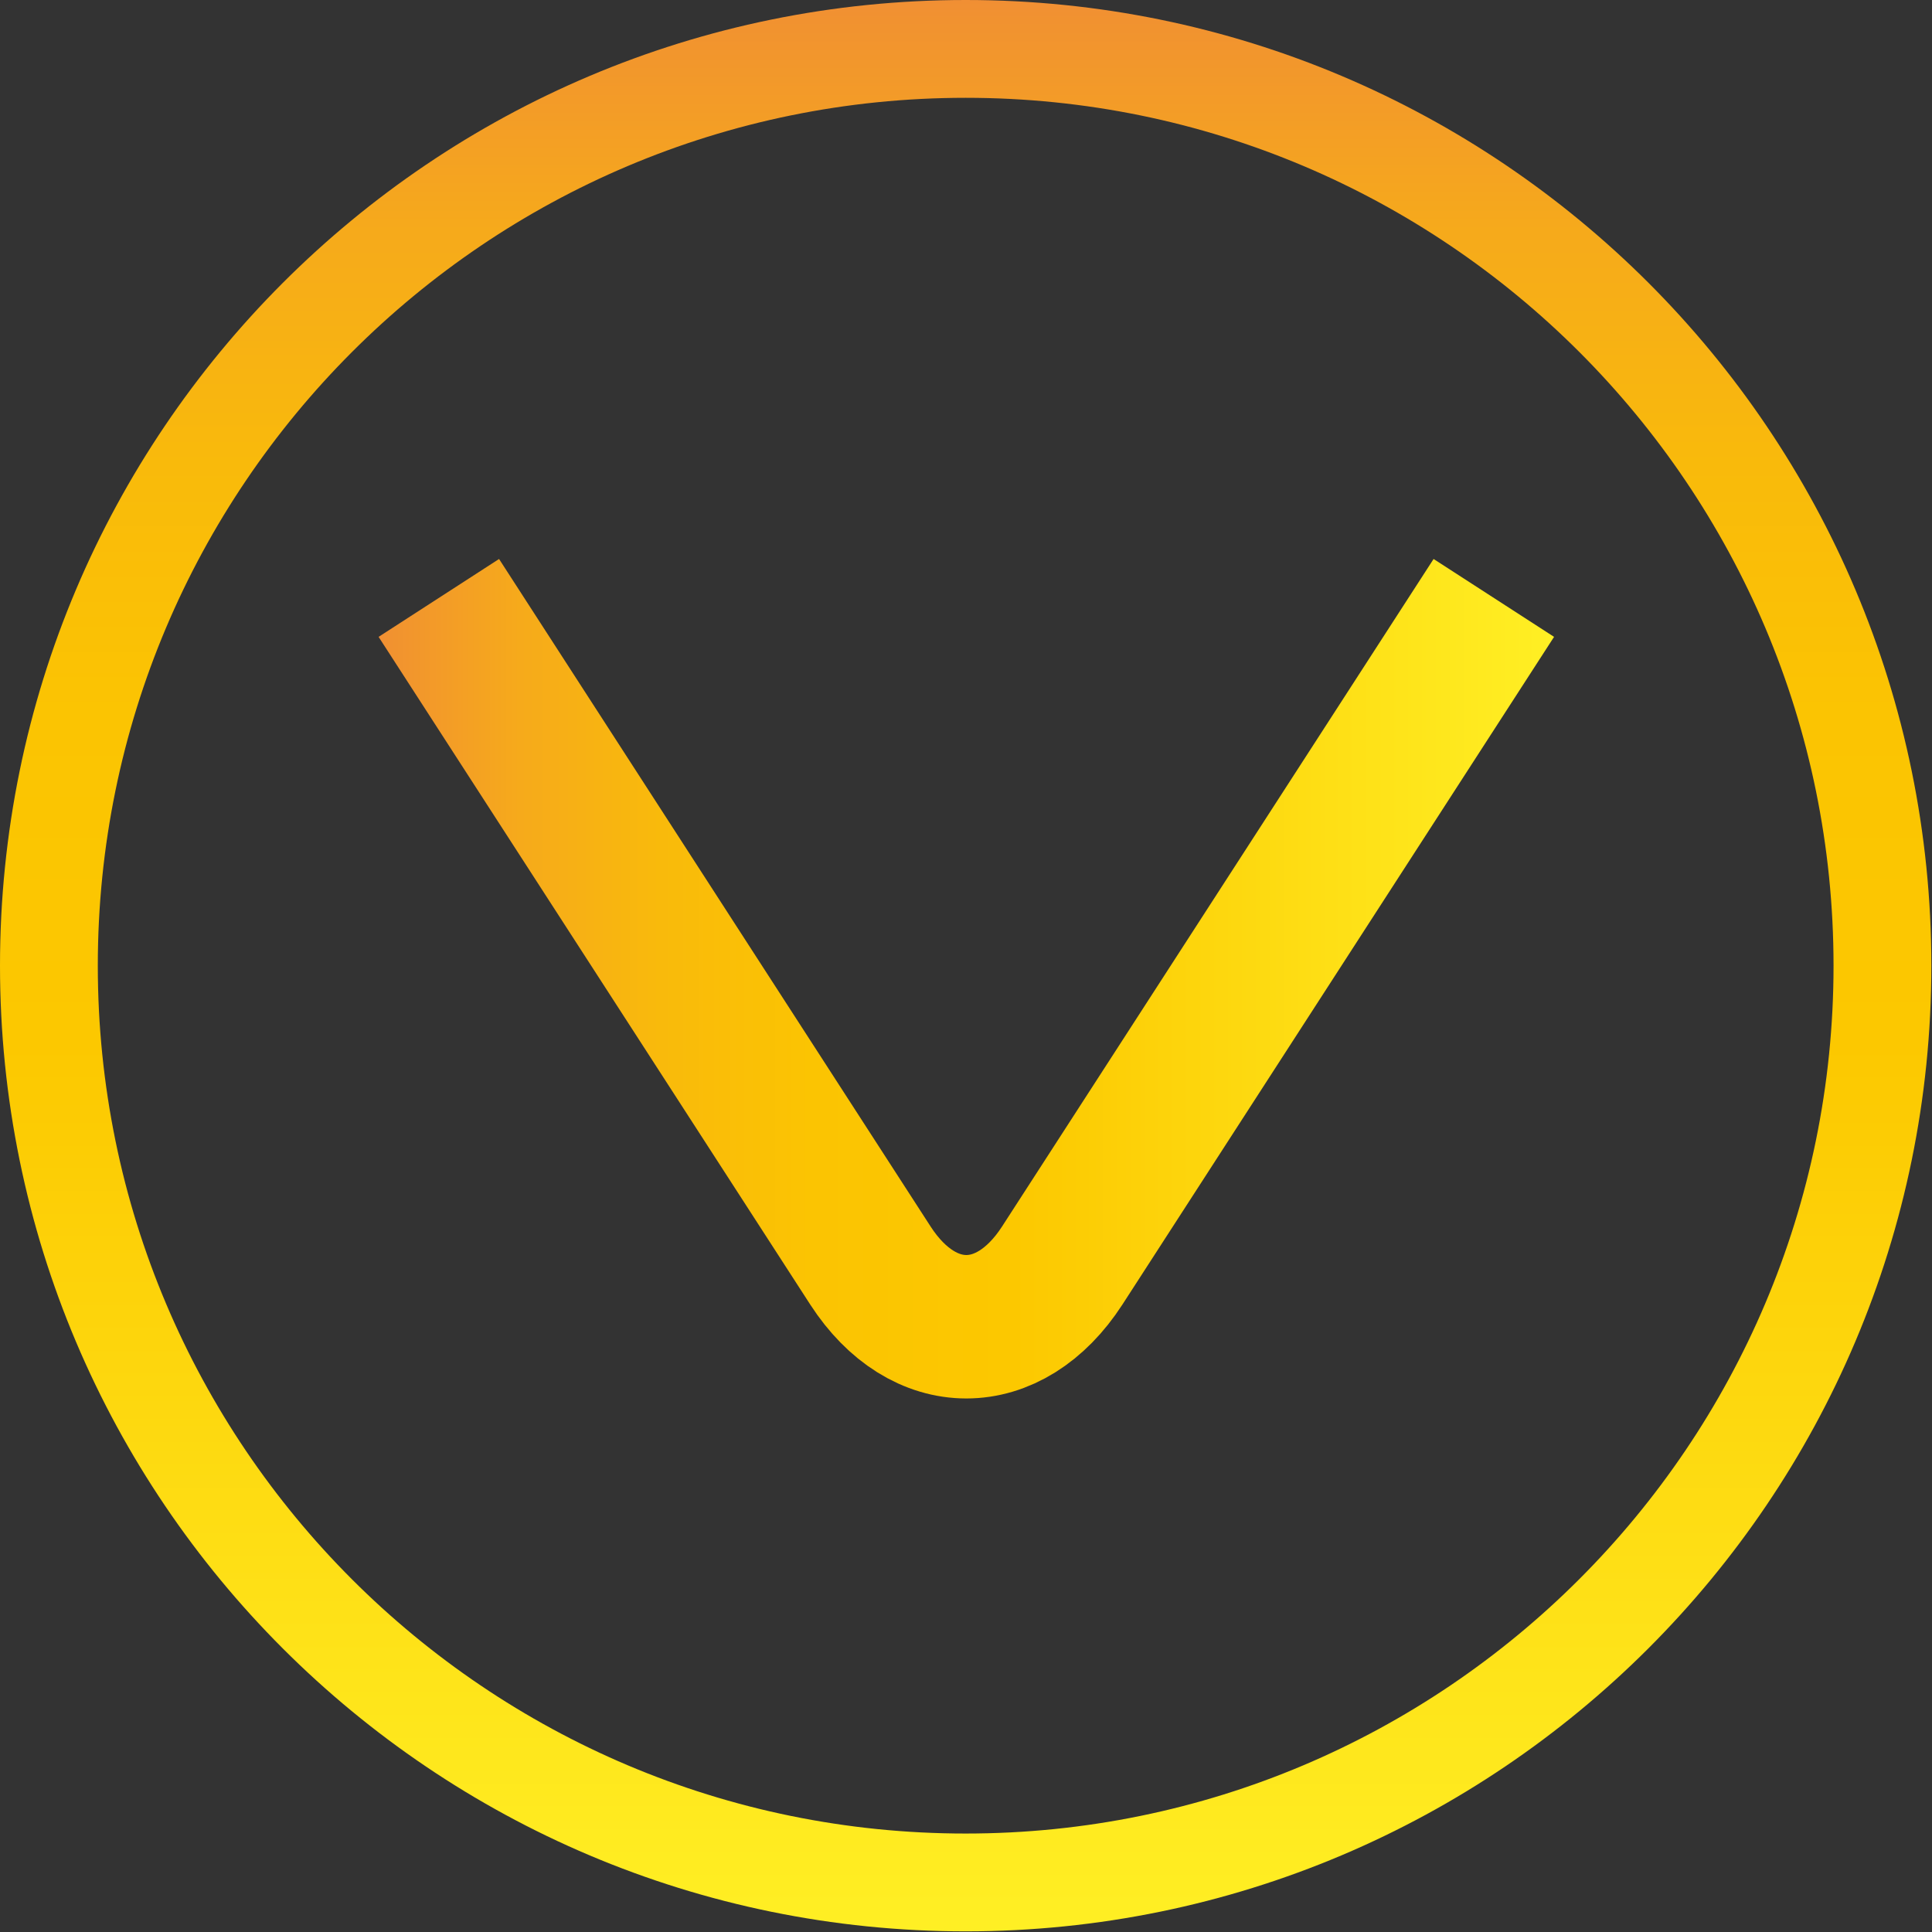
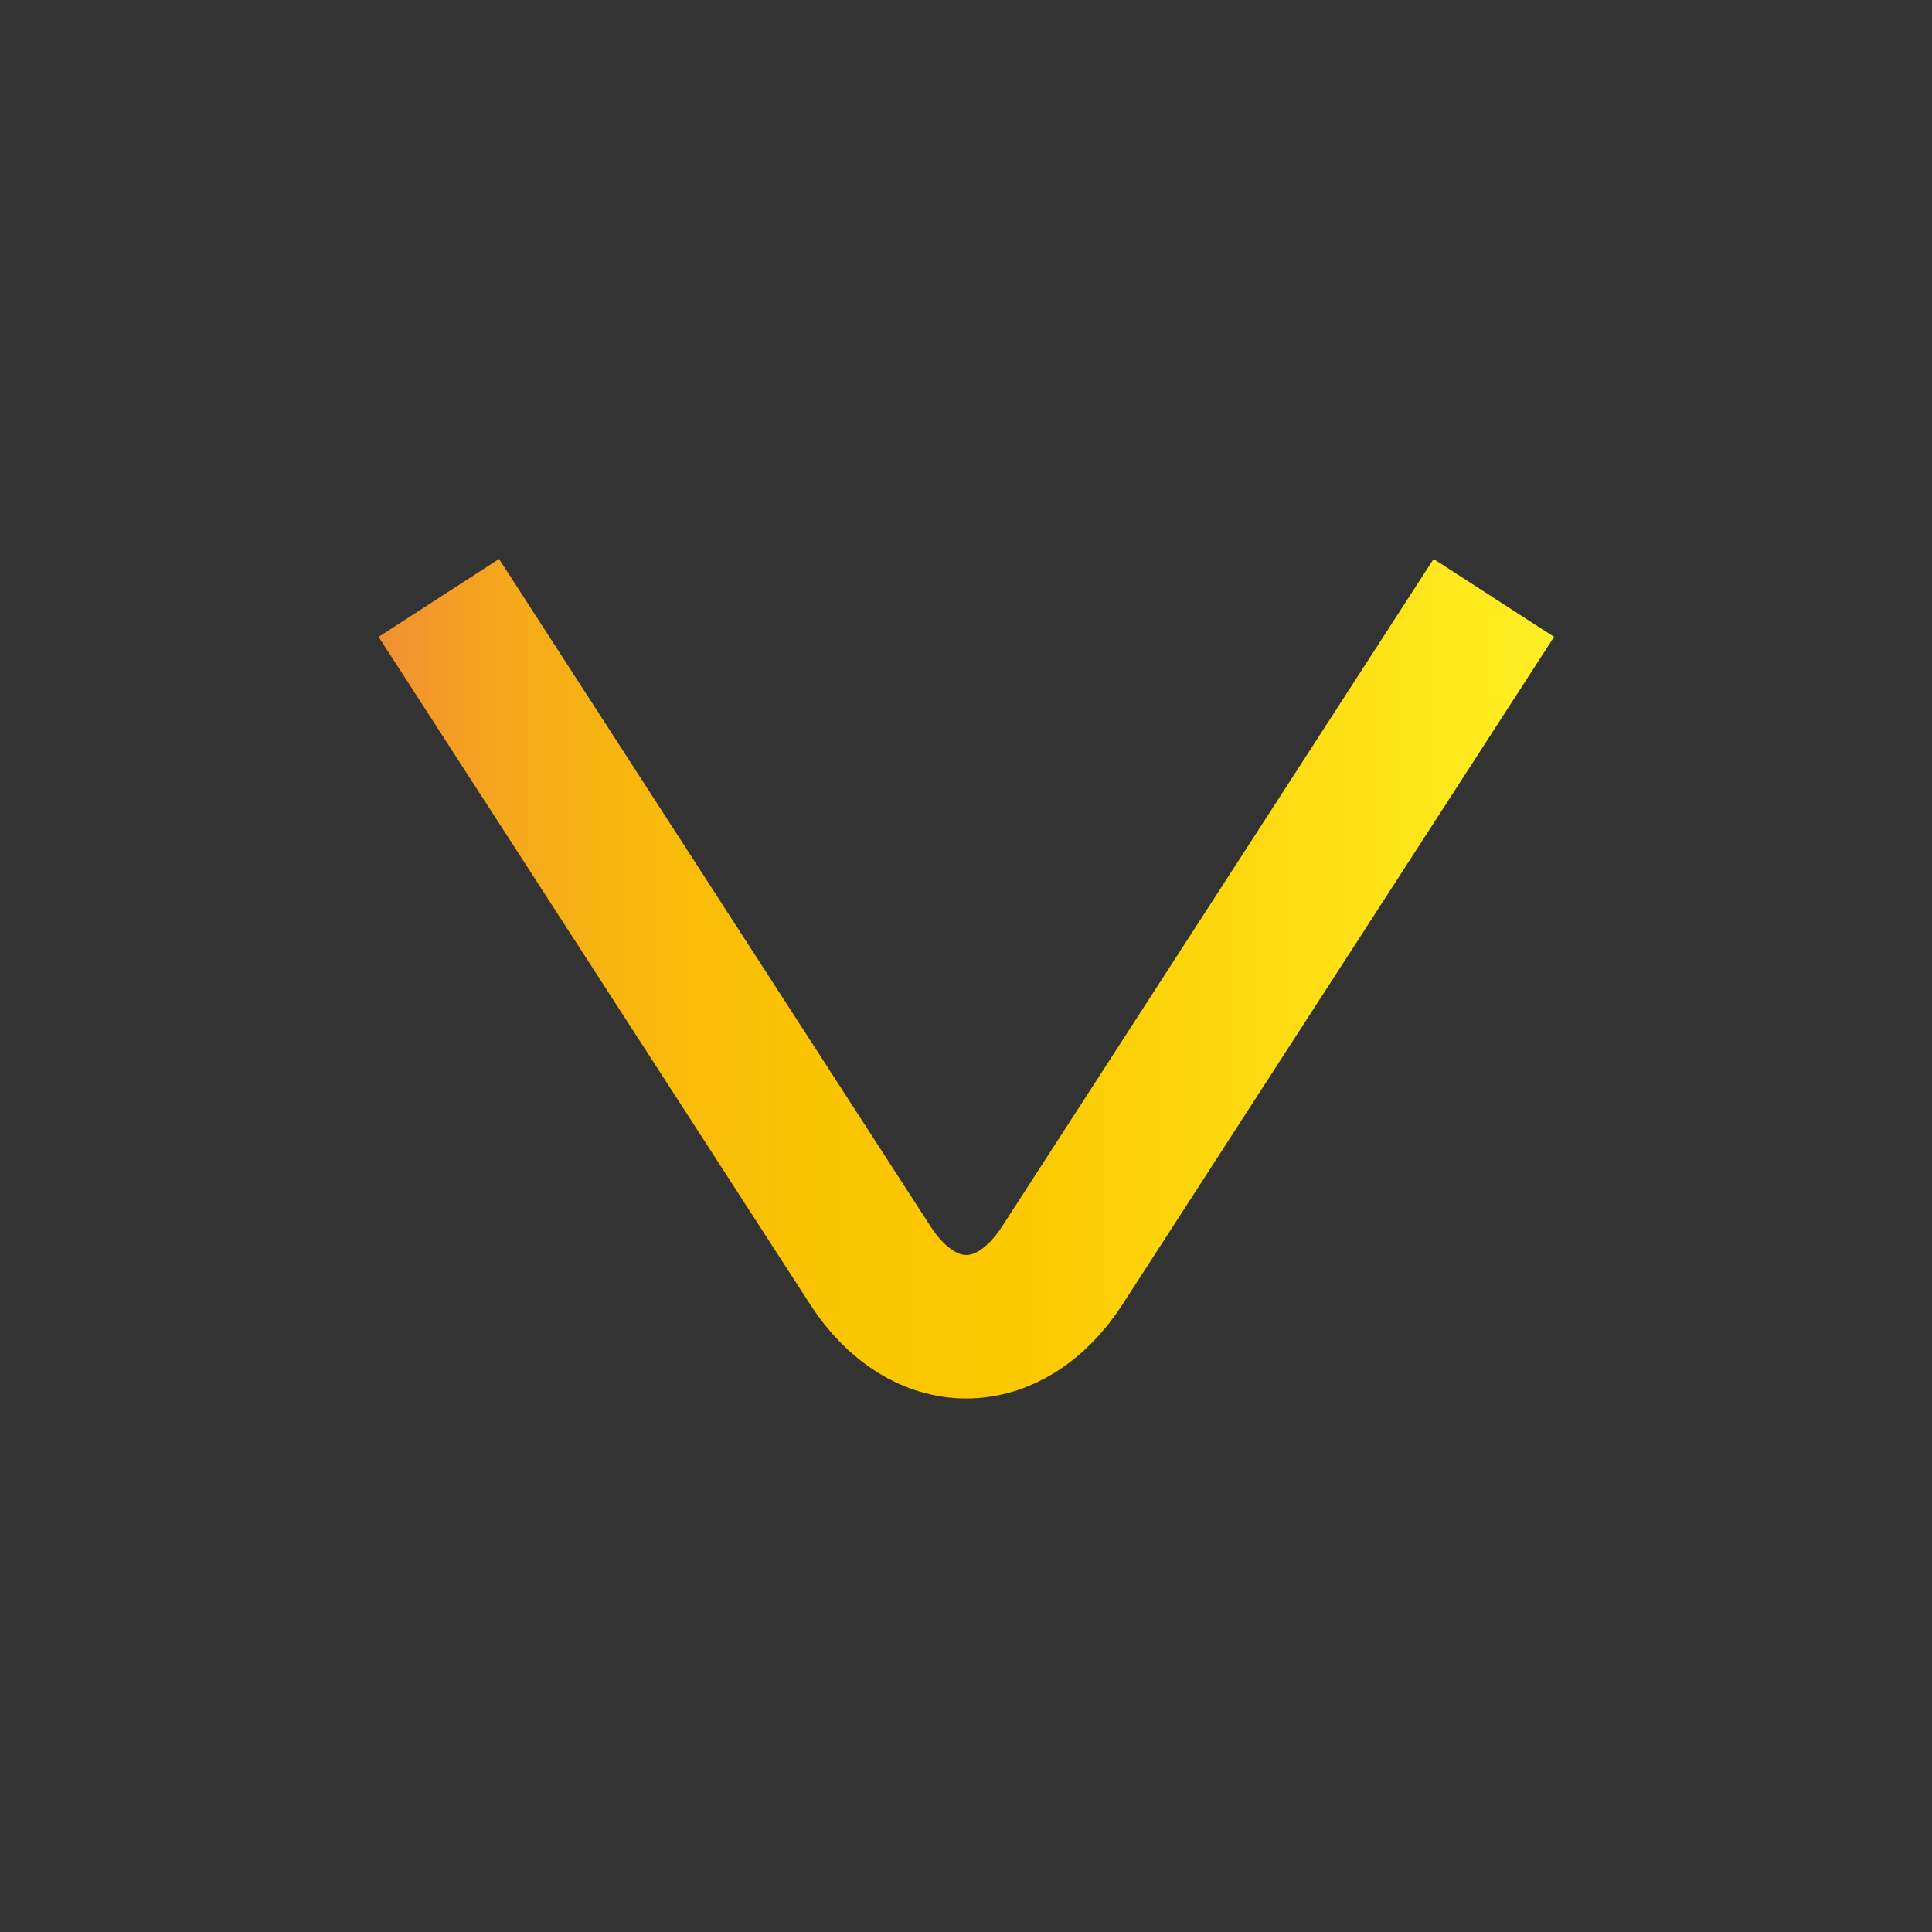
<svg xmlns="http://www.w3.org/2000/svg" xmlns:xlink="http://www.w3.org/1999/xlink" id="Capa_1" data-name="Capa 1" viewBox="0 0 29.63 29.63">
  <rect x="0" y="0" width="29.63" height="29.63" fill="#333333" stroke="none" />
  <defs>
    <style>
      .cls-1 {
        stroke: url(#Nueva_muestra_de_degradado_1-2);
        stroke-width: 2.2px;
      }

      .cls-1, .cls-2 {
        fill: none;
        stroke-miterlimit: 10;
      }

      .cls-2 {
        stroke: url(#Nueva_muestra_de_degradado_1);
        stroke-width: 1.5px;
      }
    </style>
    <linearGradient id="Nueva_muestra_de_degradado_1" data-name="Nueva muestra de degradado 1" x1="73.2" y1="-172.92" x2="102.83" y2="-172.92" gradientTransform="translate(187.73 102.83) rotate(-90)" gradientUnits="userSpaceOnUse">
      <stop offset="0" stop-color="#ffef24" />
      <stop offset=".46" stop-color="#fcc800" />
      <stop offset=".63" stop-color="#fbc402" />
      <stop offset=".76" stop-color="#f9ba0b" />
      <stop offset=".88" stop-color="#f6aa1b" />
      <stop offset=".99" stop-color="#f19230" />
      <stop offset="1" stop-color="#f18f34" />
    </linearGradient>
    <linearGradient id="Nueva_muestra_de_degradado_1-2" data-name="Nueva muestra de degradado 1" x1="13.5" y1="25.33" x2="13.5" y2="7.3" gradientTransform="translate(-1.5 28.51) rotate(-90)" xlink:href="#Nueva_muestra_de_degradado_1" />
  </defs>
-   <path class="cls-2" d="m.75,14.81c0,7.77,6.3,14.06,14.06,14.06s14.06-6.3,14.06-14.06S22.58.75,14.81.75.75,7.05.75,14.81Z" />
  <path class="cls-1" d="m6.73,9.17l6.62,10.24c.81,1.25,2.13,1.25,2.94,0l6.62-10.24" />
</svg>